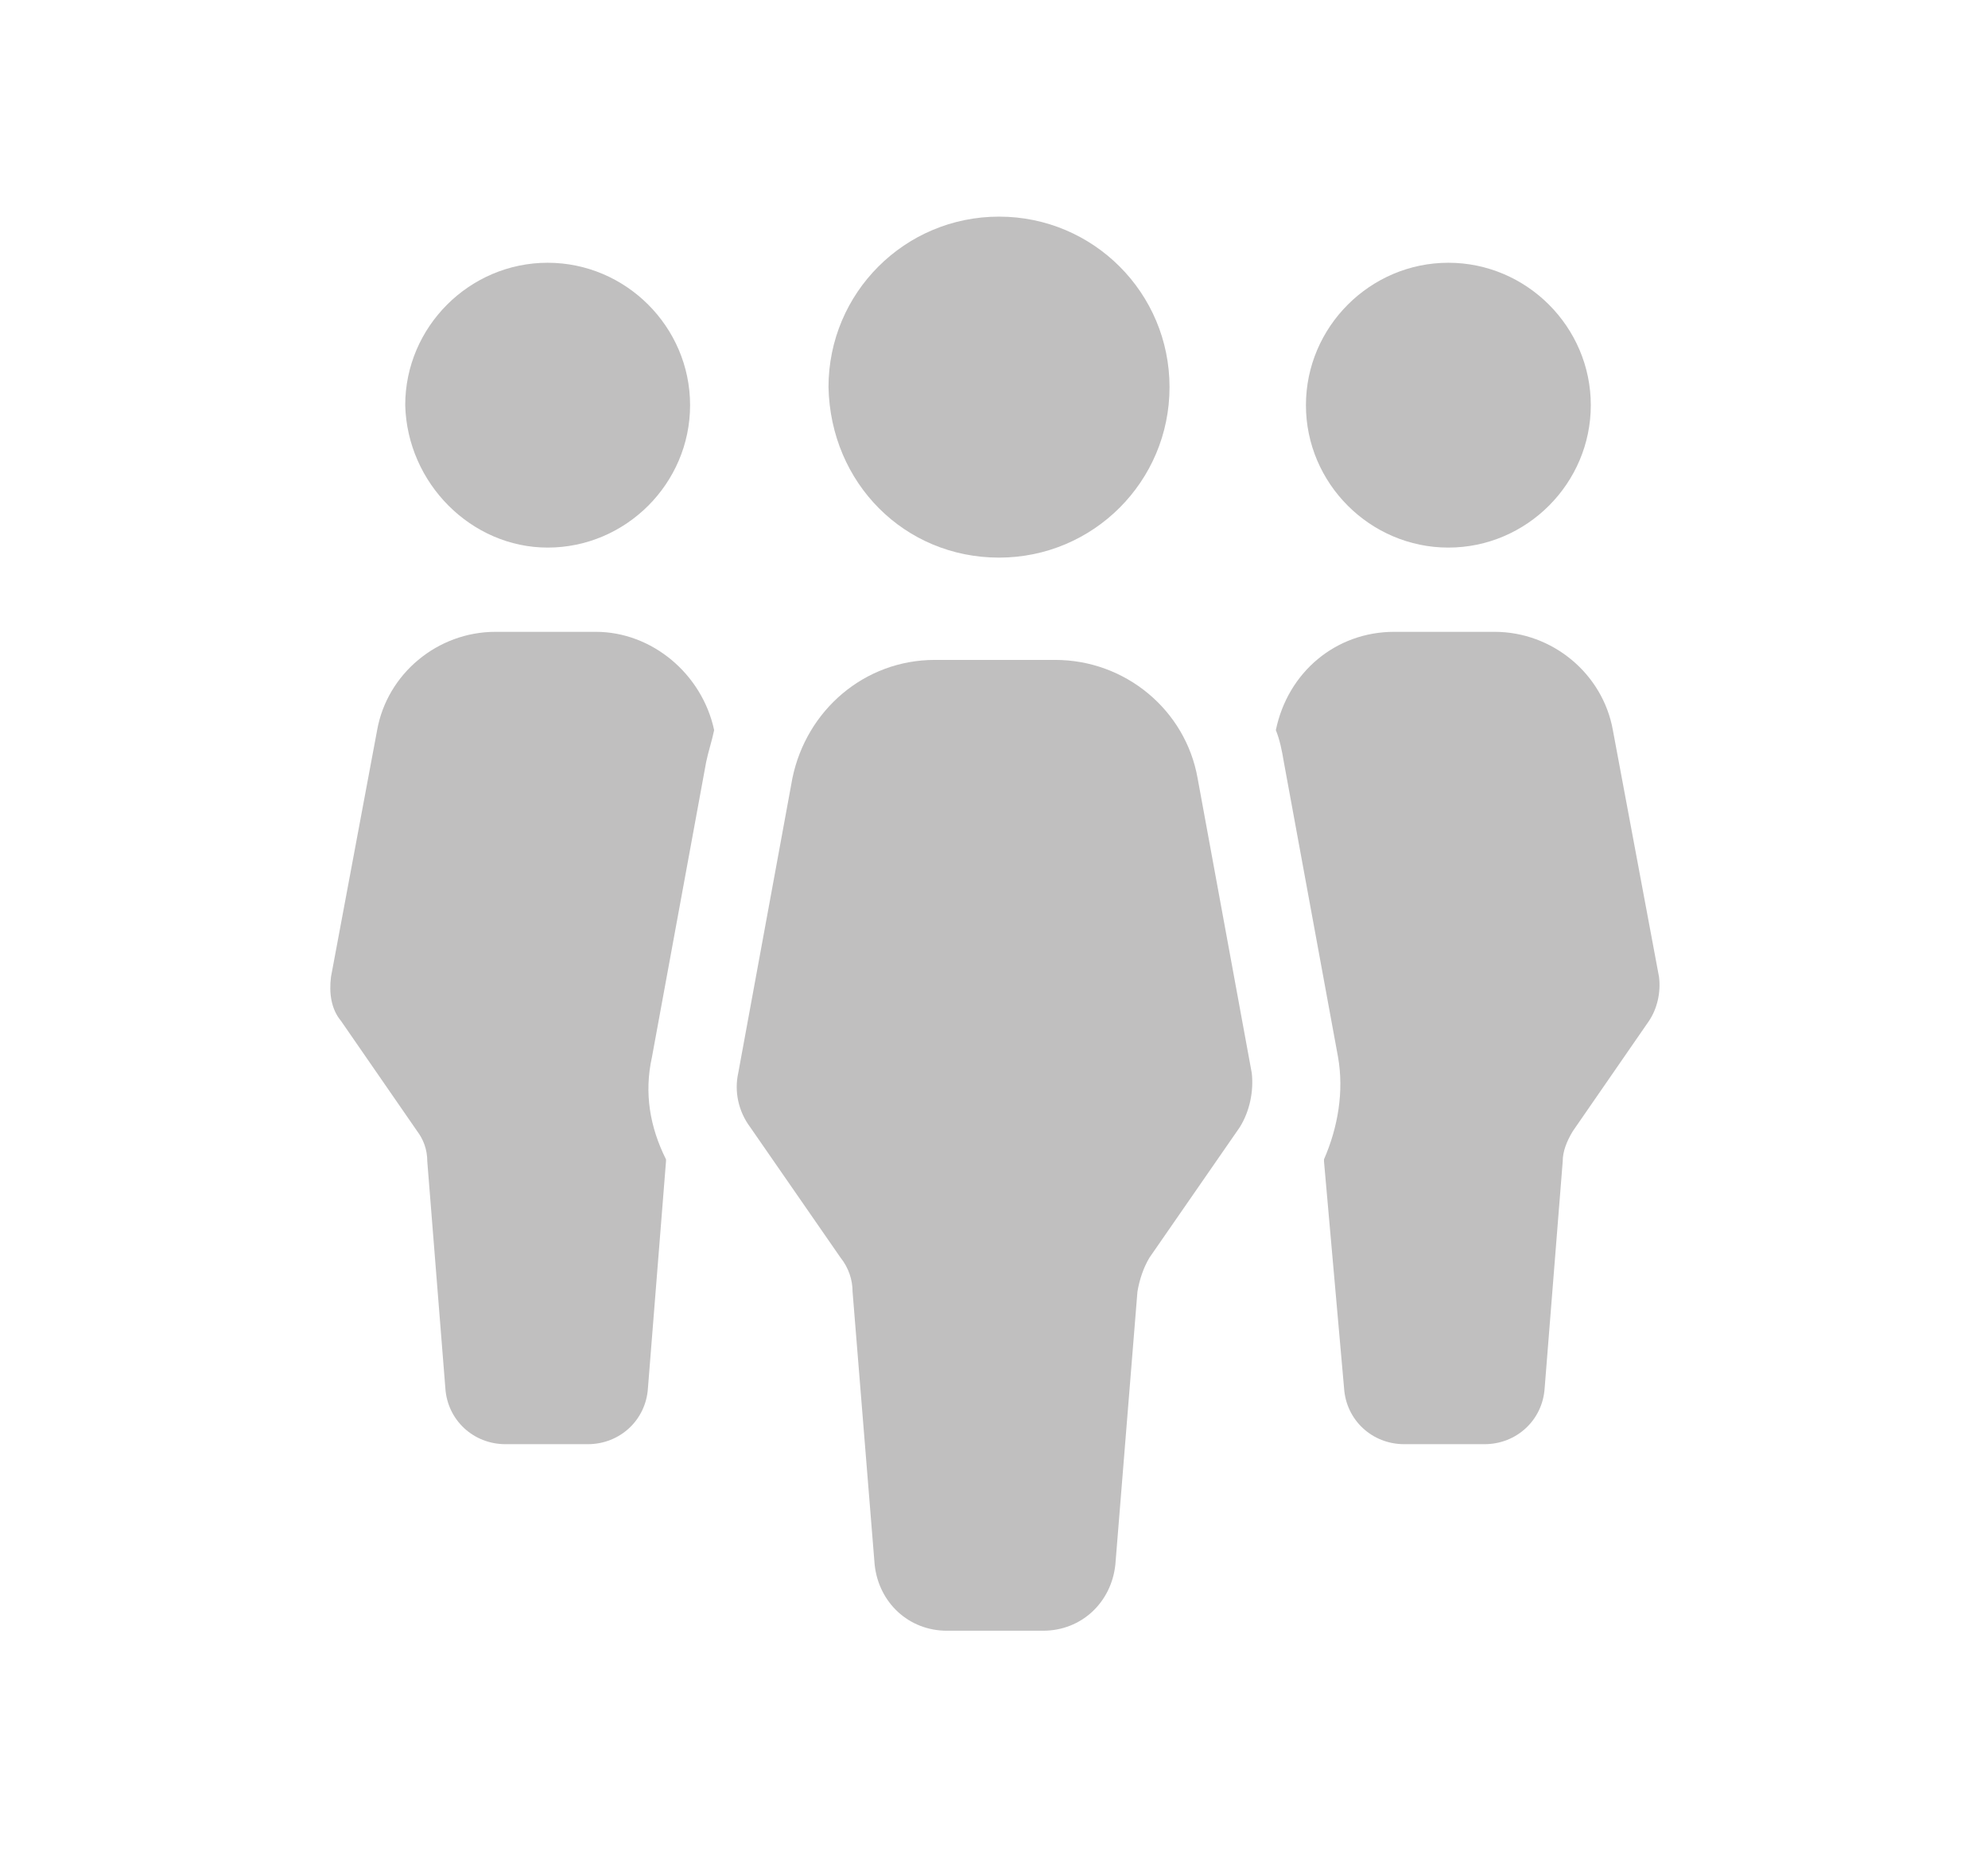
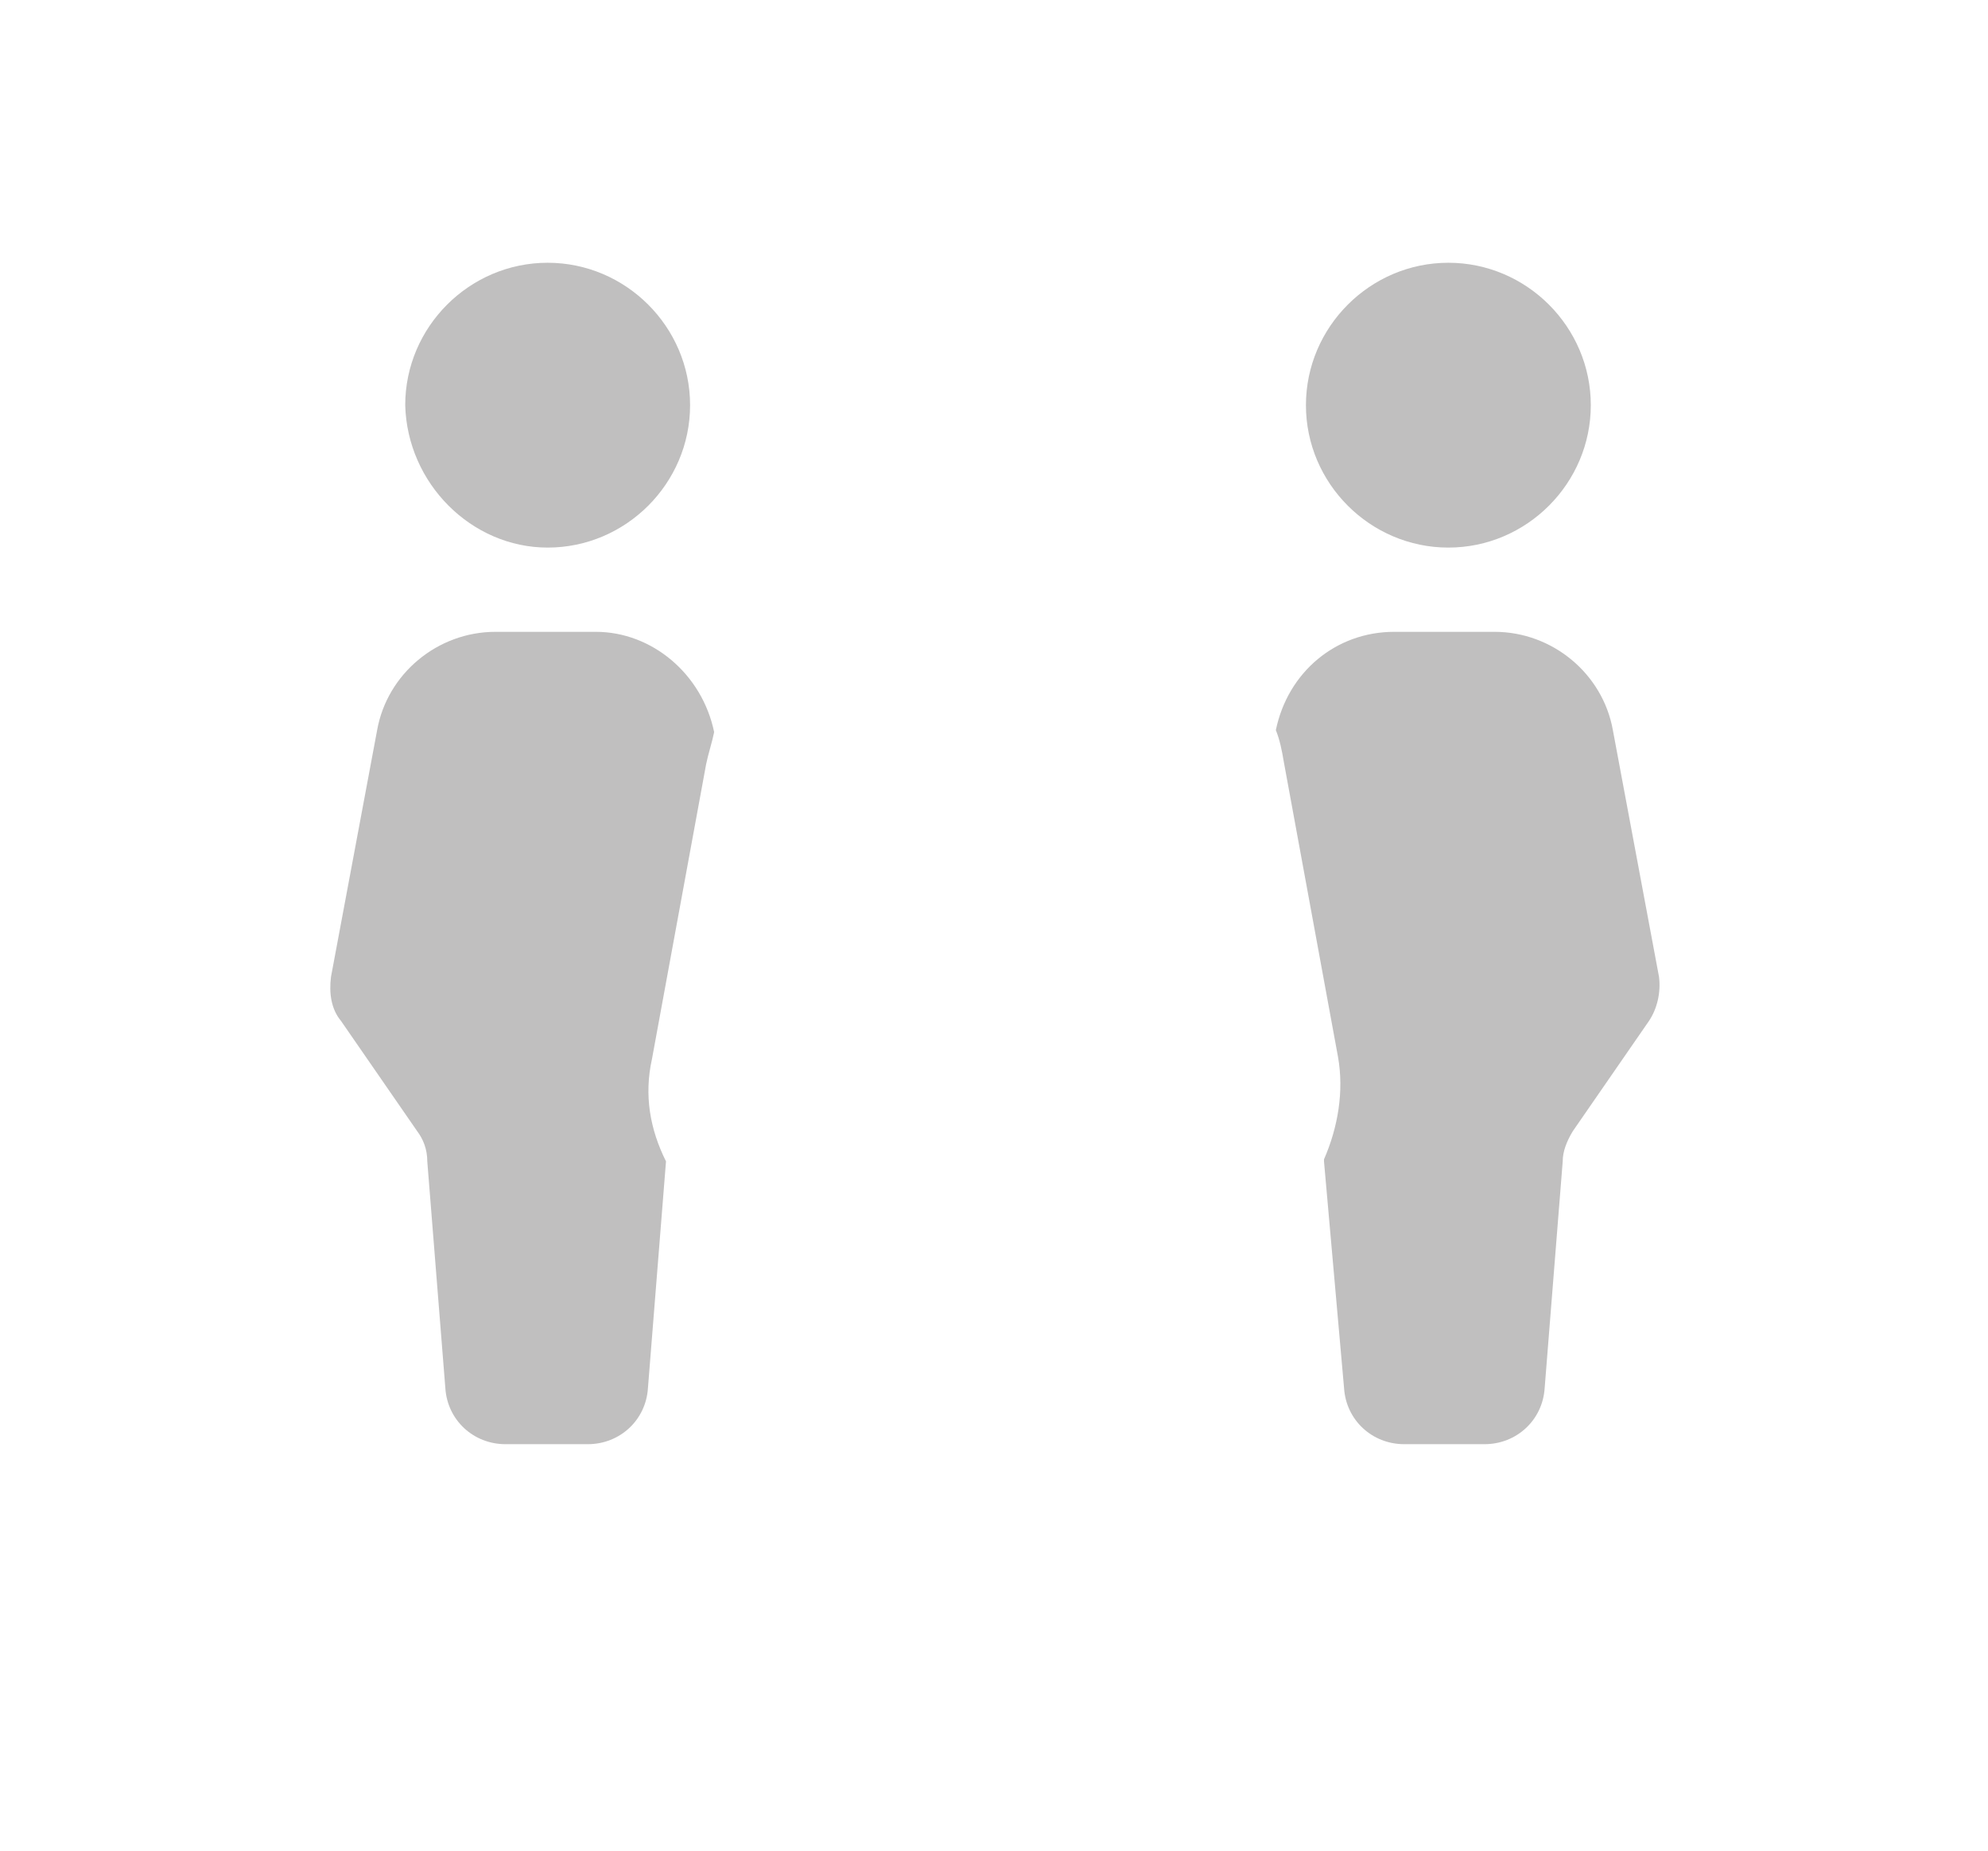
<svg xmlns="http://www.w3.org/2000/svg" version="1.1" id="Camada_1" x="0px" y="0px" viewBox="0 0 99.1 92.3" style="enable-background:new 0 0 99.1 92.3;" xml:space="preserve">
  <style type="text/css">
	.st0{fill:#C0BFBF;}
</style>
  <g>
-     <path class="st0" d="M82.7,48.7l-2.3-12.3c-0.5-2.8-3-4.9-5.9-4.9h-5c-2.9,0-5.3,2-5.9,4.9c0.2,0.5,0.3,1,0.4,1.6l2.7,14.7   c0.3,1.7,0,3.5-0.7,5.1c0,0,0,0.1,0,0.1L67,69.2c0.1,1.6,1.4,2.8,3,2.8H74c1.6,0,2.9-1.2,3-2.8l0.9-11.3c0-0.5,0.2-1,0.5-1.5   l3.8-5.5C82.6,50.3,82.8,49.5,82.7,48.7L82.7,48.7z M27.3,27.3c3.9,0,7.1-3.2,7.1-7.1c0-3.9-3.2-7.1-7.1-7.1   c-3.9,0-7.1,3.2-7.1,7.1C20.3,24.1,23.5,27.3,27.3,27.3L27.3,27.3z M72.2,27.3c3.9,0,7.1-3.2,7.1-7.1c0-3.9-3.2-7.1-7.1-7.1   c-3.9,0-7.1,3.2-7.1,7.1C65.1,24.1,68.3,27.3,72.2,27.3L72.2,27.3z M29.7,31.5h-5c-2.9,0-5.4,2.1-5.9,4.9l-2.3,12.3   c-0.1,0.8,0,1.6,0.5,2.2l3.8,5.5c0.3,0.4,0.5,0.9,0.5,1.5l0.9,11.3c0.1,1.6,1.4,2.8,3,2.8h4.1c1.6,0,2.9-1.2,3-2.8l0.9-11.3   c0,0,0-0.1,0-0.1c-0.8-1.6-1.1-3.3-0.7-5.1l2.7-14.7c0.1-0.5,0.3-1.1,0.4-1.6C35,33.6,32.5,31.5,29.7,31.5L29.7,31.5z" />
-     <path class="st0" d="M49.8,27.8c4.7,0,8.5-3.8,8.5-8.5c0-4.7-3.8-8.5-8.5-8.5c-4.7,0-8.5,3.8-8.5,8.5   C41.4,24.1,45.1,27.8,49.8,27.8L49.8,27.8z M62.4,53.5l-2.7-14.7c-0.6-3.4-3.6-5.9-7.1-5.9h-6c-3.5,0-6.4,2.5-7.1,5.9l-2.7,14.7   c-0.2,0.9,0,1.9,0.6,2.7l4.5,6.5c0.4,0.5,0.6,1.1,0.6,1.7L43.6,78c0.2,1.9,1.7,3.3,3.6,3.3H52c1.9,0,3.4-1.4,3.6-3.3l1.1-13.6   c0.1-0.6,0.3-1.2,0.6-1.7l4.5-6.5C62.3,55.4,62.5,54.4,62.4,53.5L62.4,53.5z" />
+     <path class="st0" d="M82.7,48.7l-2.3-12.3c-0.5-2.8-3-4.9-5.9-4.9h-5c-2.9,0-5.3,2-5.9,4.9c0.2,0.5,0.3,1,0.4,1.6l2.7,14.7   c0.3,1.7,0,3.5-0.7,5.1c0,0,0,0.1,0,0.1L67,69.2c0.1,1.6,1.4,2.8,3,2.8H74c1.6,0,2.9-1.2,3-2.8l0.9-11.3c0-0.5,0.2-1,0.5-1.5   l3.8-5.5C82.6,50.3,82.8,49.5,82.7,48.7L82.7,48.7z M27.3,27.3c3.9,0,7.1-3.2,7.1-7.1c0-3.9-3.2-7.1-7.1-7.1   c-3.9,0-7.1,3.2-7.1,7.1C20.3,24.1,23.5,27.3,27.3,27.3L27.3,27.3z M72.2,27.3c3.9,0,7.1-3.2,7.1-7.1c0-3.9-3.2-7.1-7.1-7.1   c-3.9,0-7.1,3.2-7.1,7.1C65.1,24.1,68.3,27.3,72.2,27.3L72.2,27.3z M29.7,31.5h-5c-2.9,0-5.4,2.1-5.9,4.9l-2.3,12.3   c-0.1,0.8,0,1.6,0.5,2.2l3.8,5.5c0.3,0.4,0.5,0.9,0.5,1.5l0.9,11.3c0.1,1.6,1.4,2.8,3,2.8h4.1c1.6,0,2.9-1.2,3-2.8l0.9-11.3   c-0.8-1.6-1.1-3.3-0.7-5.1l2.7-14.7c0.1-0.5,0.3-1.1,0.4-1.6C35,33.6,32.5,31.5,29.7,31.5L29.7,31.5z" />
  </g>
</svg>